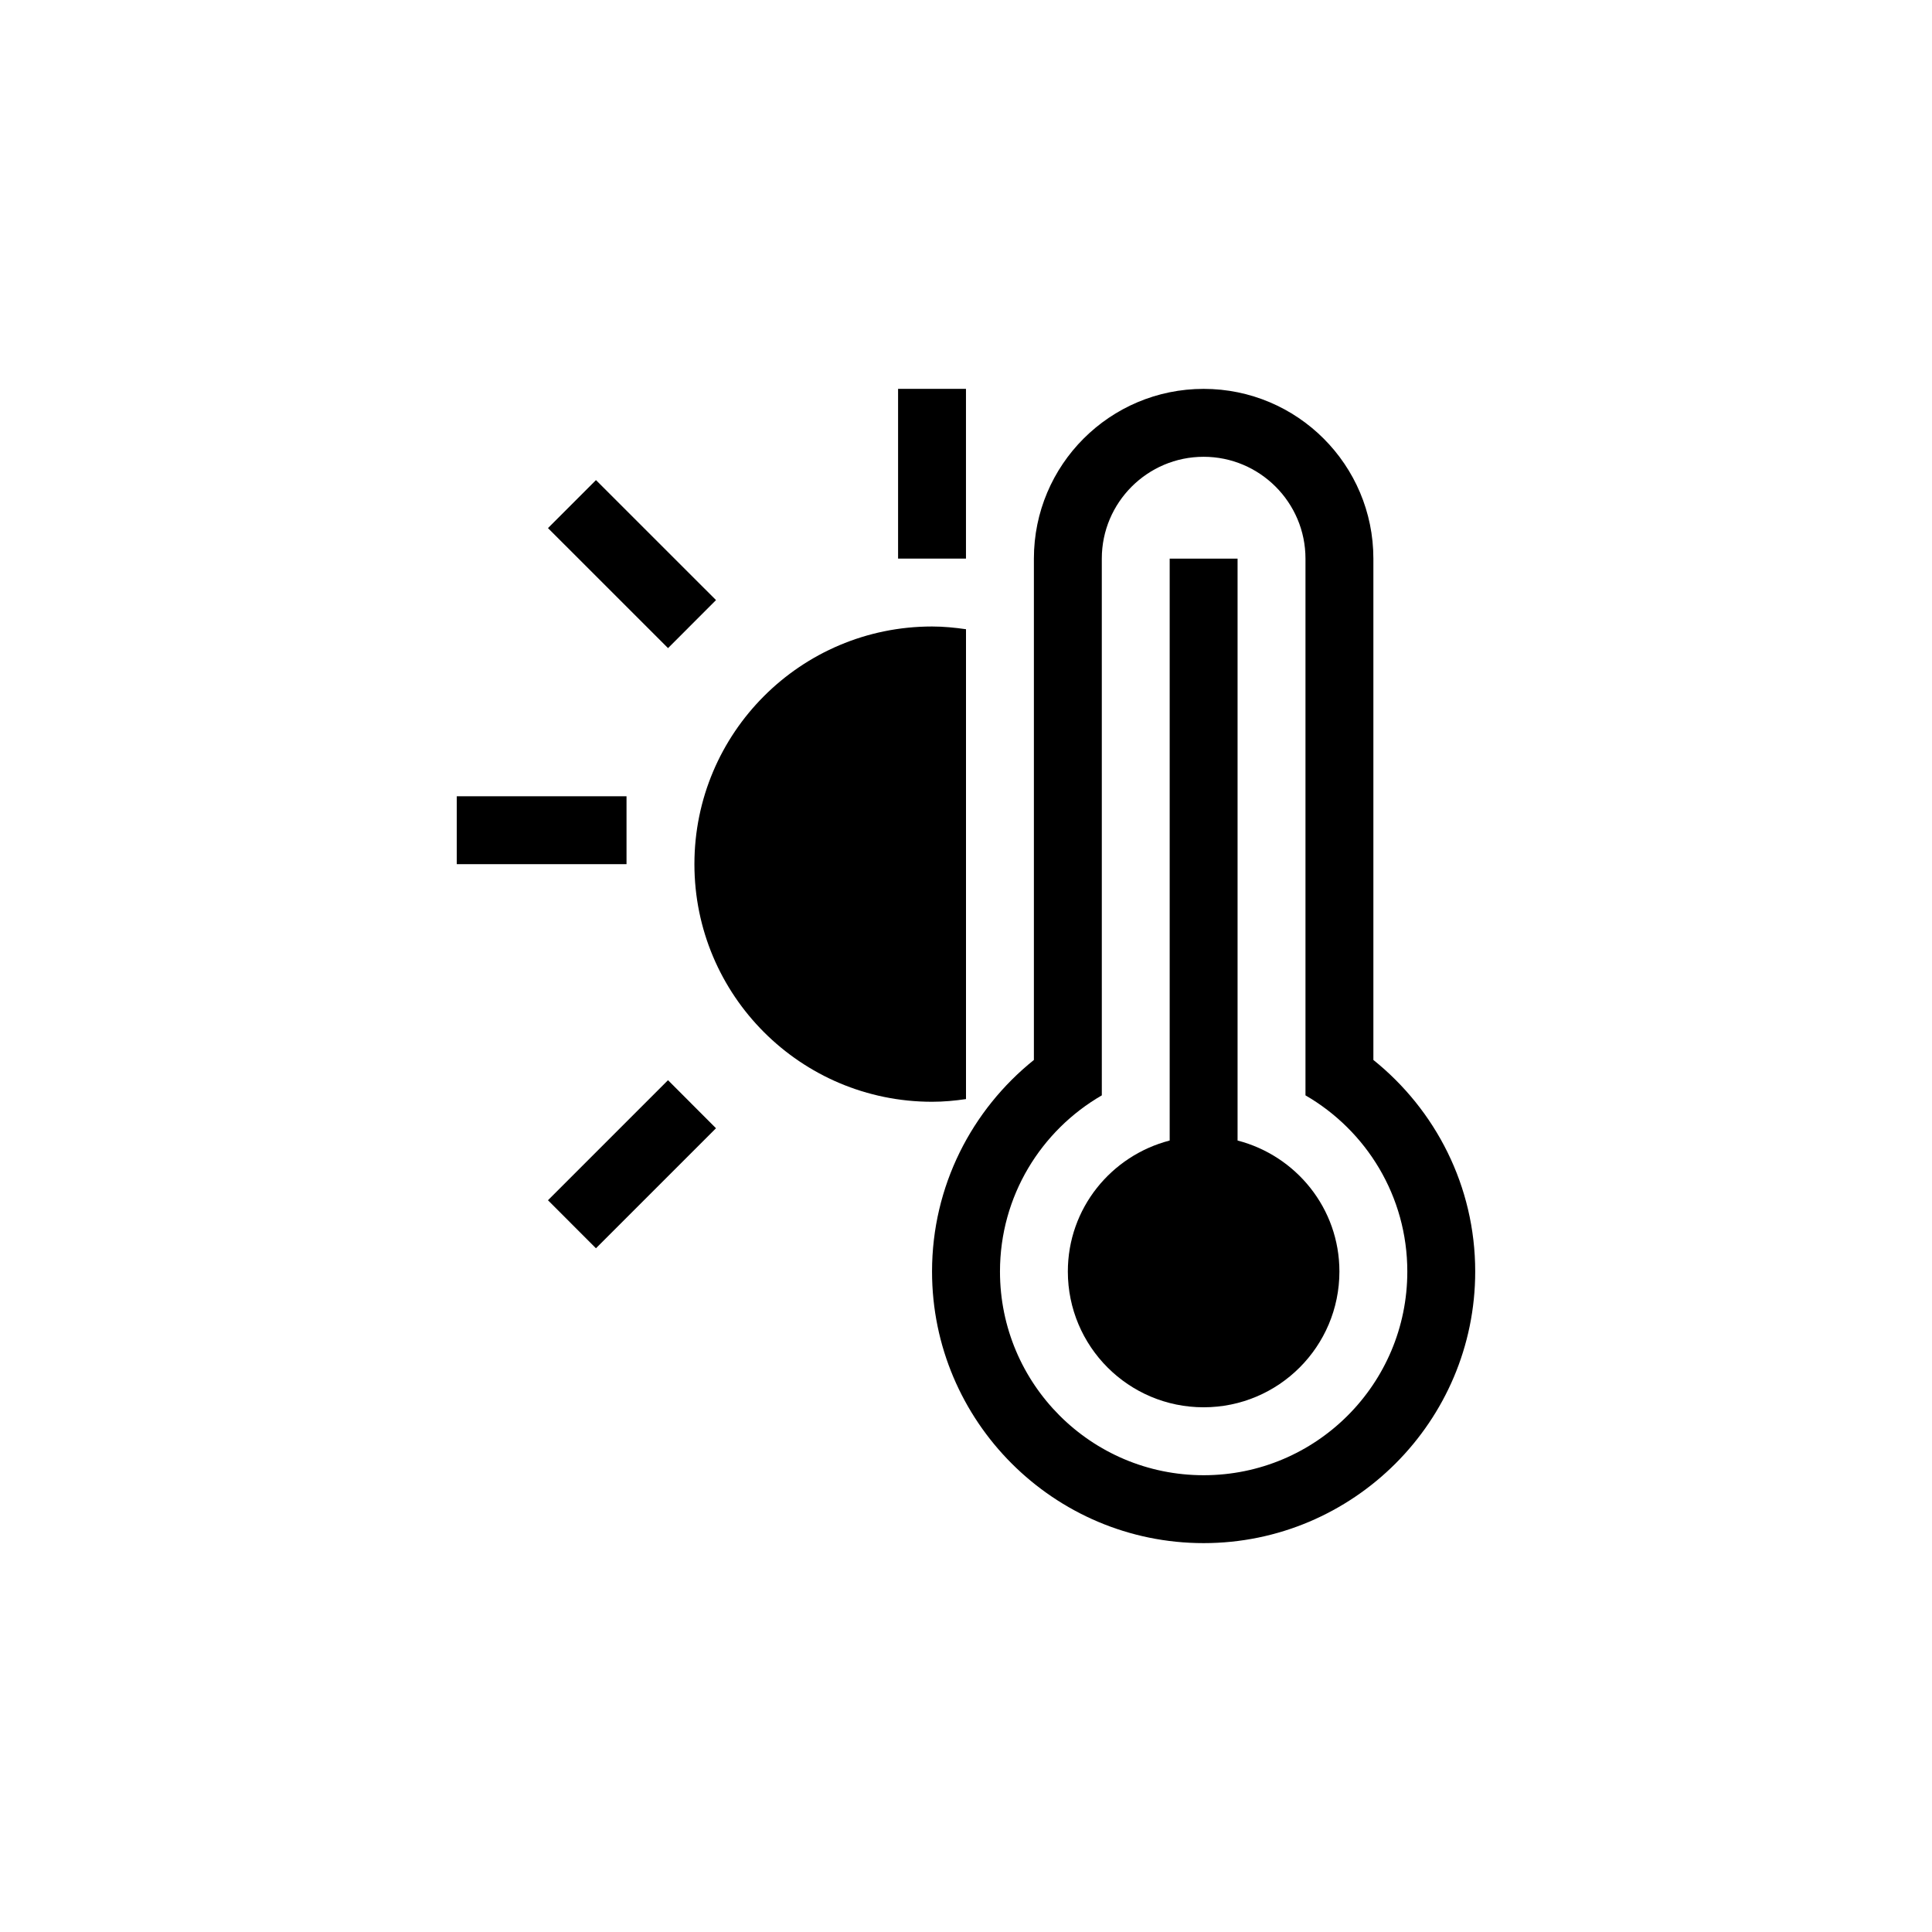
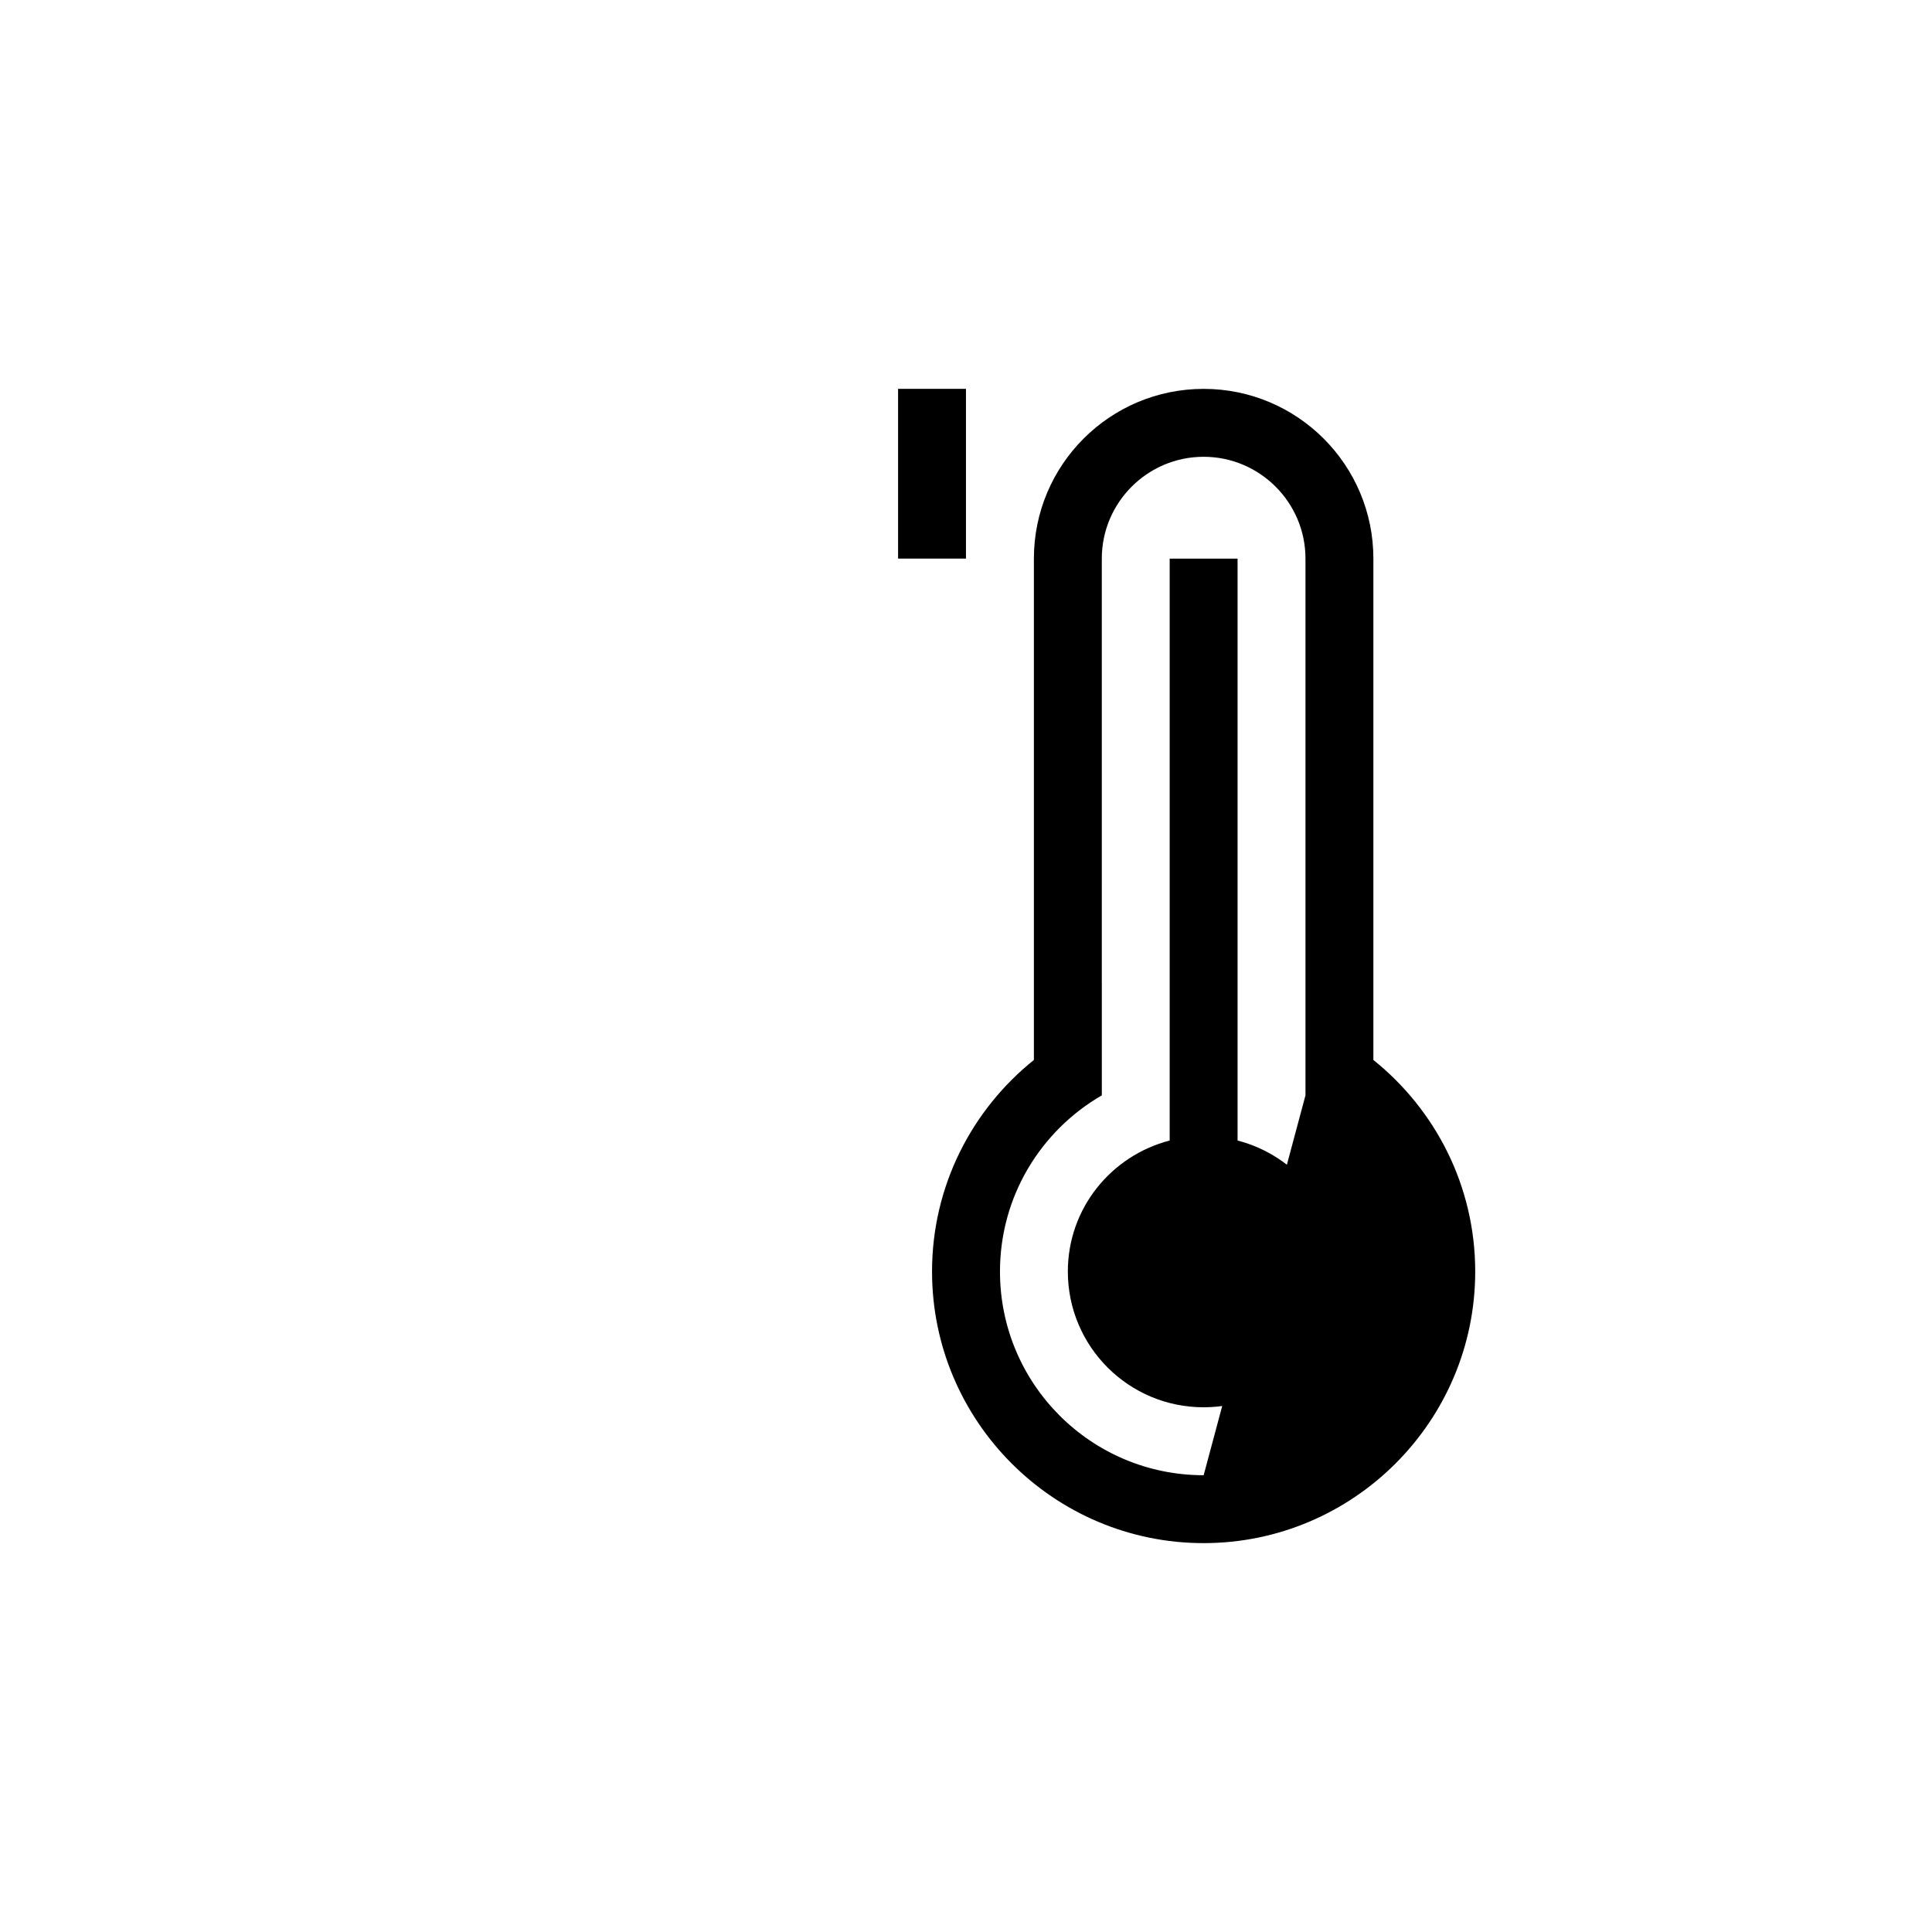
<svg xmlns="http://www.w3.org/2000/svg" fill="#000000" width="800px" height="800px" version="1.1" viewBox="144 144 512 512">
  <g>
    <path d="m382 247.05h17.992v44.984h-17.992z" />
-     <path d="m265.05 355.02h44.984v17.992h-44.984z" />
-     <path d="m333.75 303.03-12.715 12.73-31.812-31.805 12.715-12.723z" />
-     <path d="m321.03 430.26 12.715 12.738-31.812 31.805-12.715-12.723z" />
-     <path d="m400 310.75c-2.941-0.422-5.93-0.723-8.996-0.723-34.793 0-62.977 28.203-62.977 62.977 0 34.793 28.184 62.977 62.977 62.977 3.066 0 6.055-0.281 8.996-0.711z" />
    <path d="m471.97 446.25v-154.21h-17.992v154.21c-15.5 4.016-26.988 17.969-26.988 34.711 0 19.875 16.105 35.984 35.984 35.984 19.875 0 35.984-16.113 35.984-35.984 0-16.742-11.492-30.691-26.988-34.711" />
-     <path d="m507.96 424.9v-132.86c0-24.836-20.137-44.984-44.984-44.984-24.855 0-44.984 20.145-44.984 44.984v132.86c-16.438 13.195-26.992 33.402-26.992 56.07 0 39.684 32.277 71.973 71.973 71.973 39.676 0 71.973-32.289 71.973-71.973 0.008-22.668-10.555-42.875-26.984-56.07m-44.98 110.05c-29.82 0-53.977-24.16-53.977-53.98 0-19.961 10.859-37.355 26.988-46.688l-0.004-142.24c0-14.883 12.109-26.988 26.988-26.988 14.875 0 26.988 12.109 26.988 26.988v142.24c16.129 9.332 26.988 26.723 26.988 46.688 0.004 29.82-24.164 53.98-53.973 53.98" />
+     <path d="m507.96 424.9v-132.86c0-24.836-20.137-44.984-44.984-44.984-24.855 0-44.984 20.145-44.984 44.984v132.86c-16.438 13.195-26.992 33.402-26.992 56.07 0 39.684 32.277 71.973 71.973 71.973 39.676 0 71.973-32.289 71.973-71.973 0.008-22.668-10.555-42.875-26.984-56.07m-44.98 110.05c-29.82 0-53.977-24.16-53.977-53.98 0-19.961 10.859-37.355 26.988-46.688l-0.004-142.24c0-14.883 12.109-26.988 26.988-26.988 14.875 0 26.988 12.109 26.988 26.988v142.24" />
  </g>
</svg>